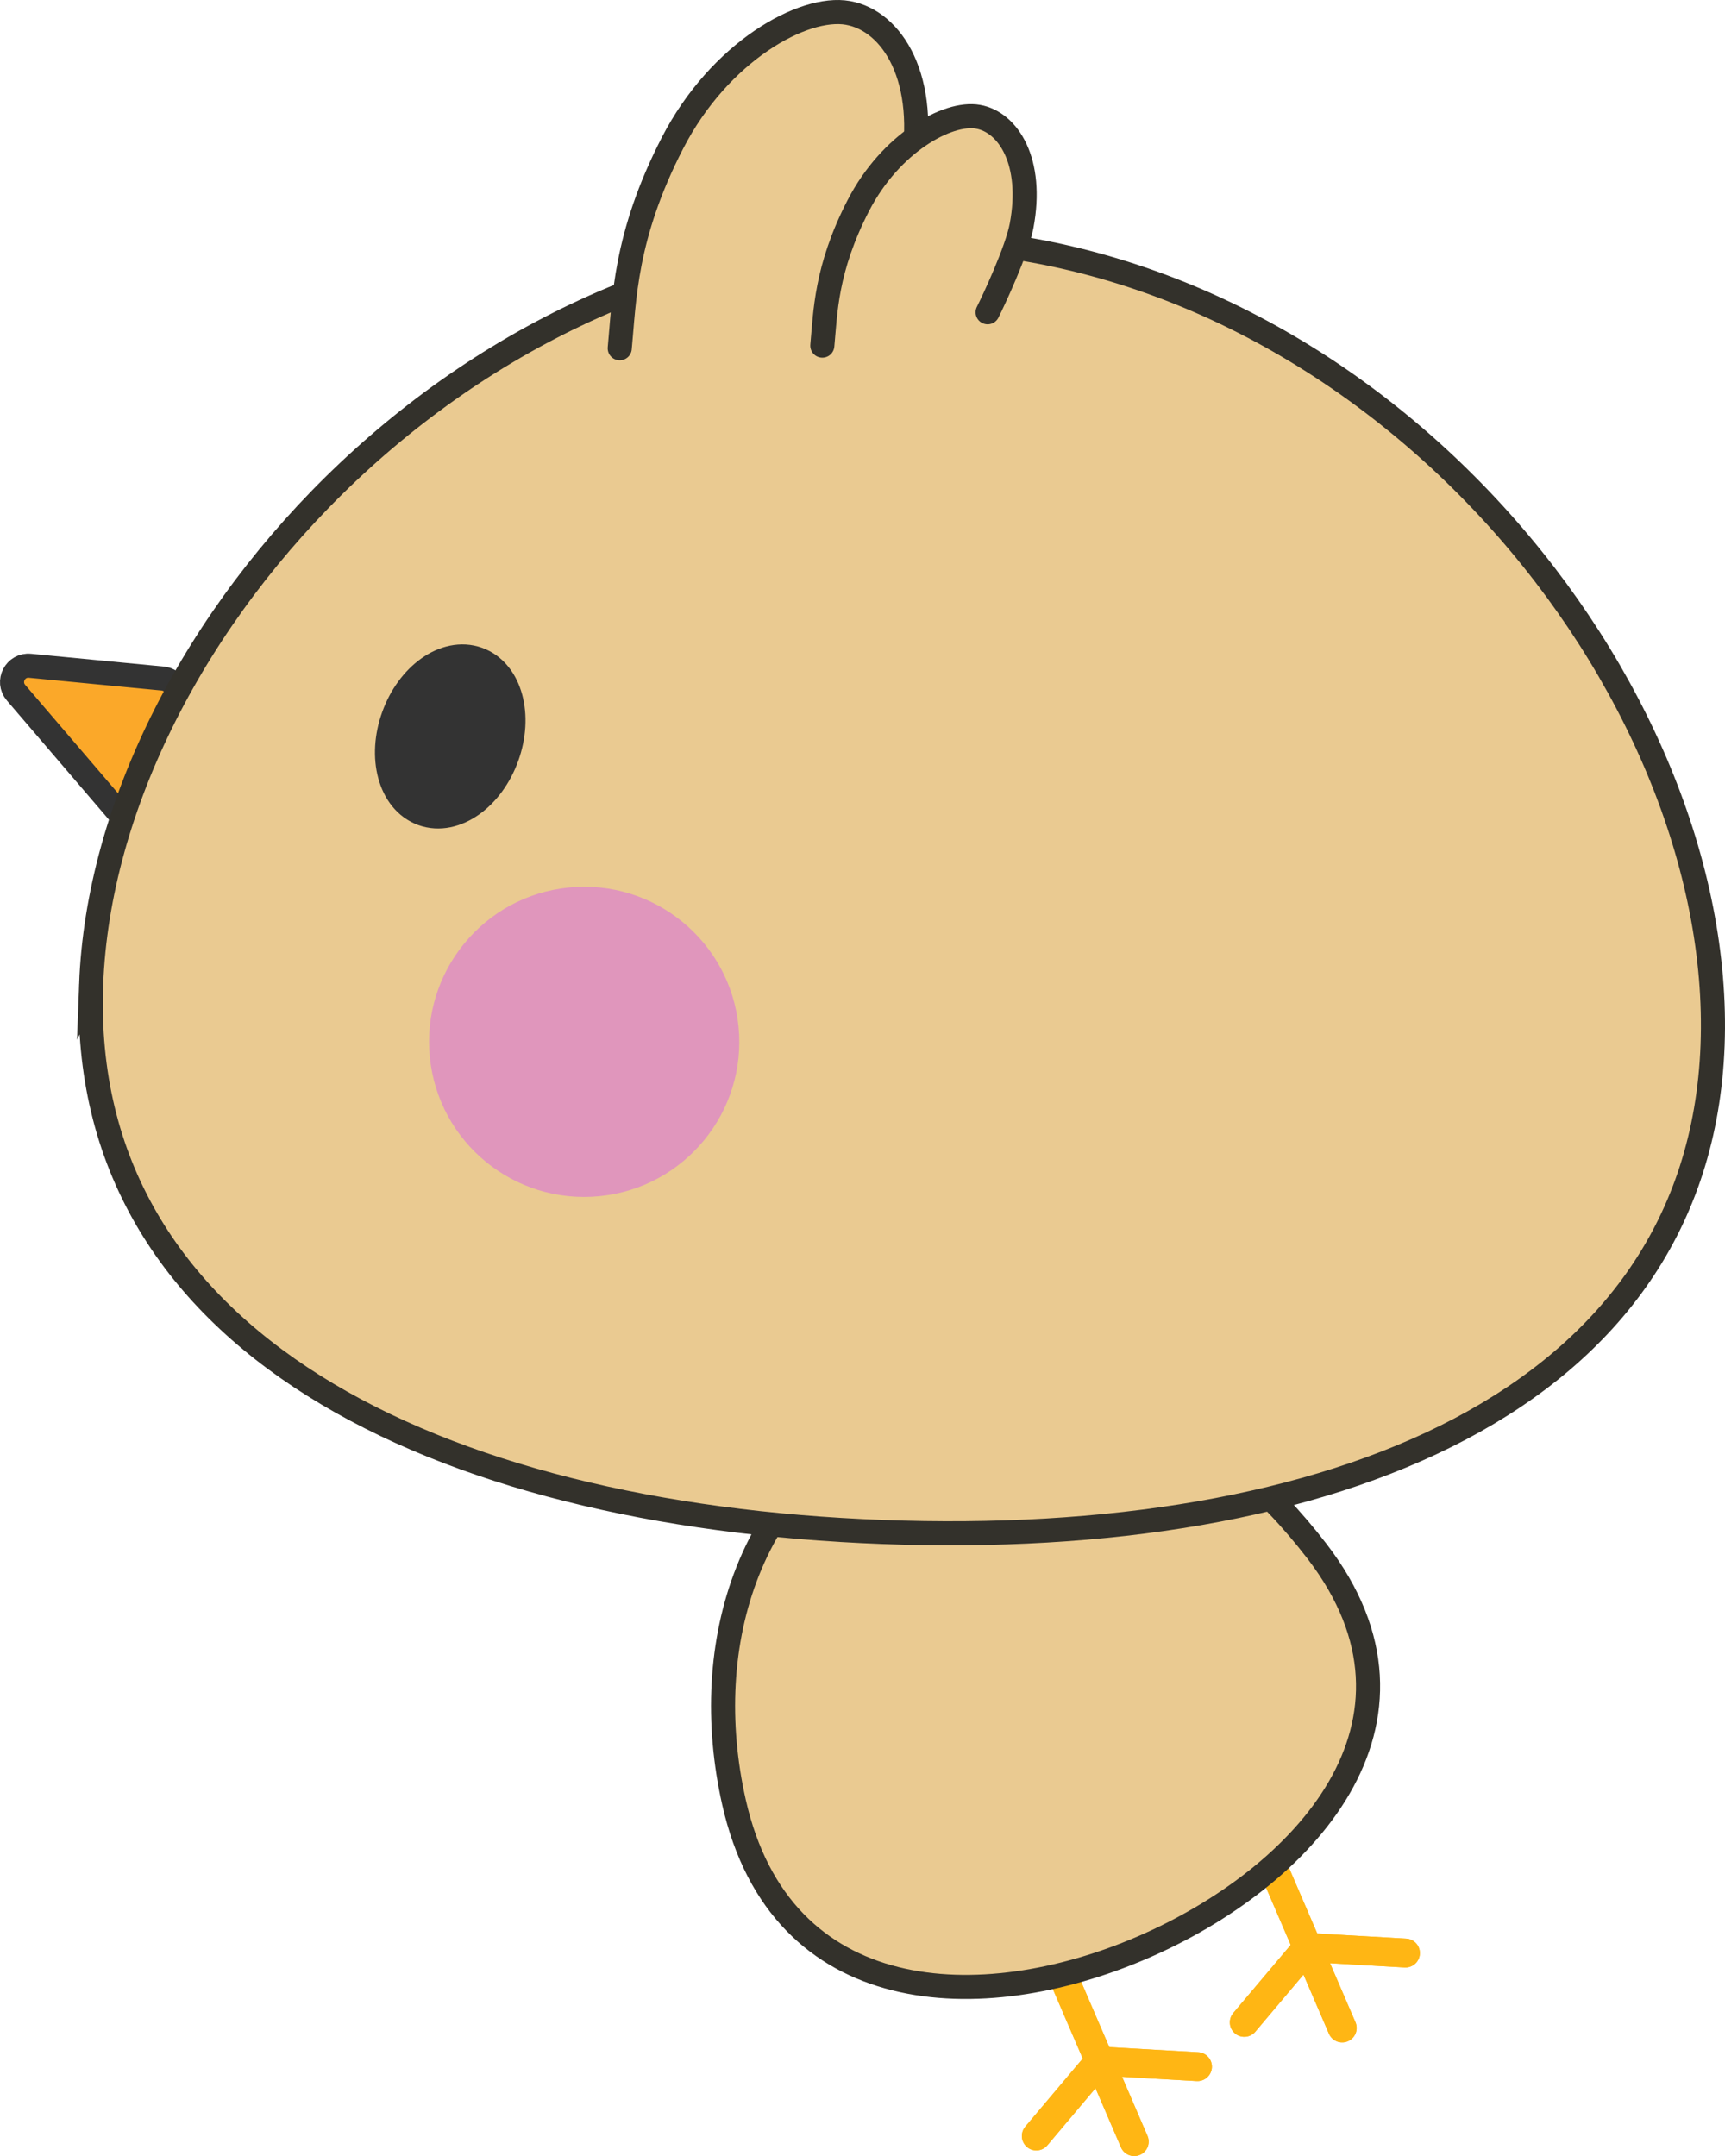
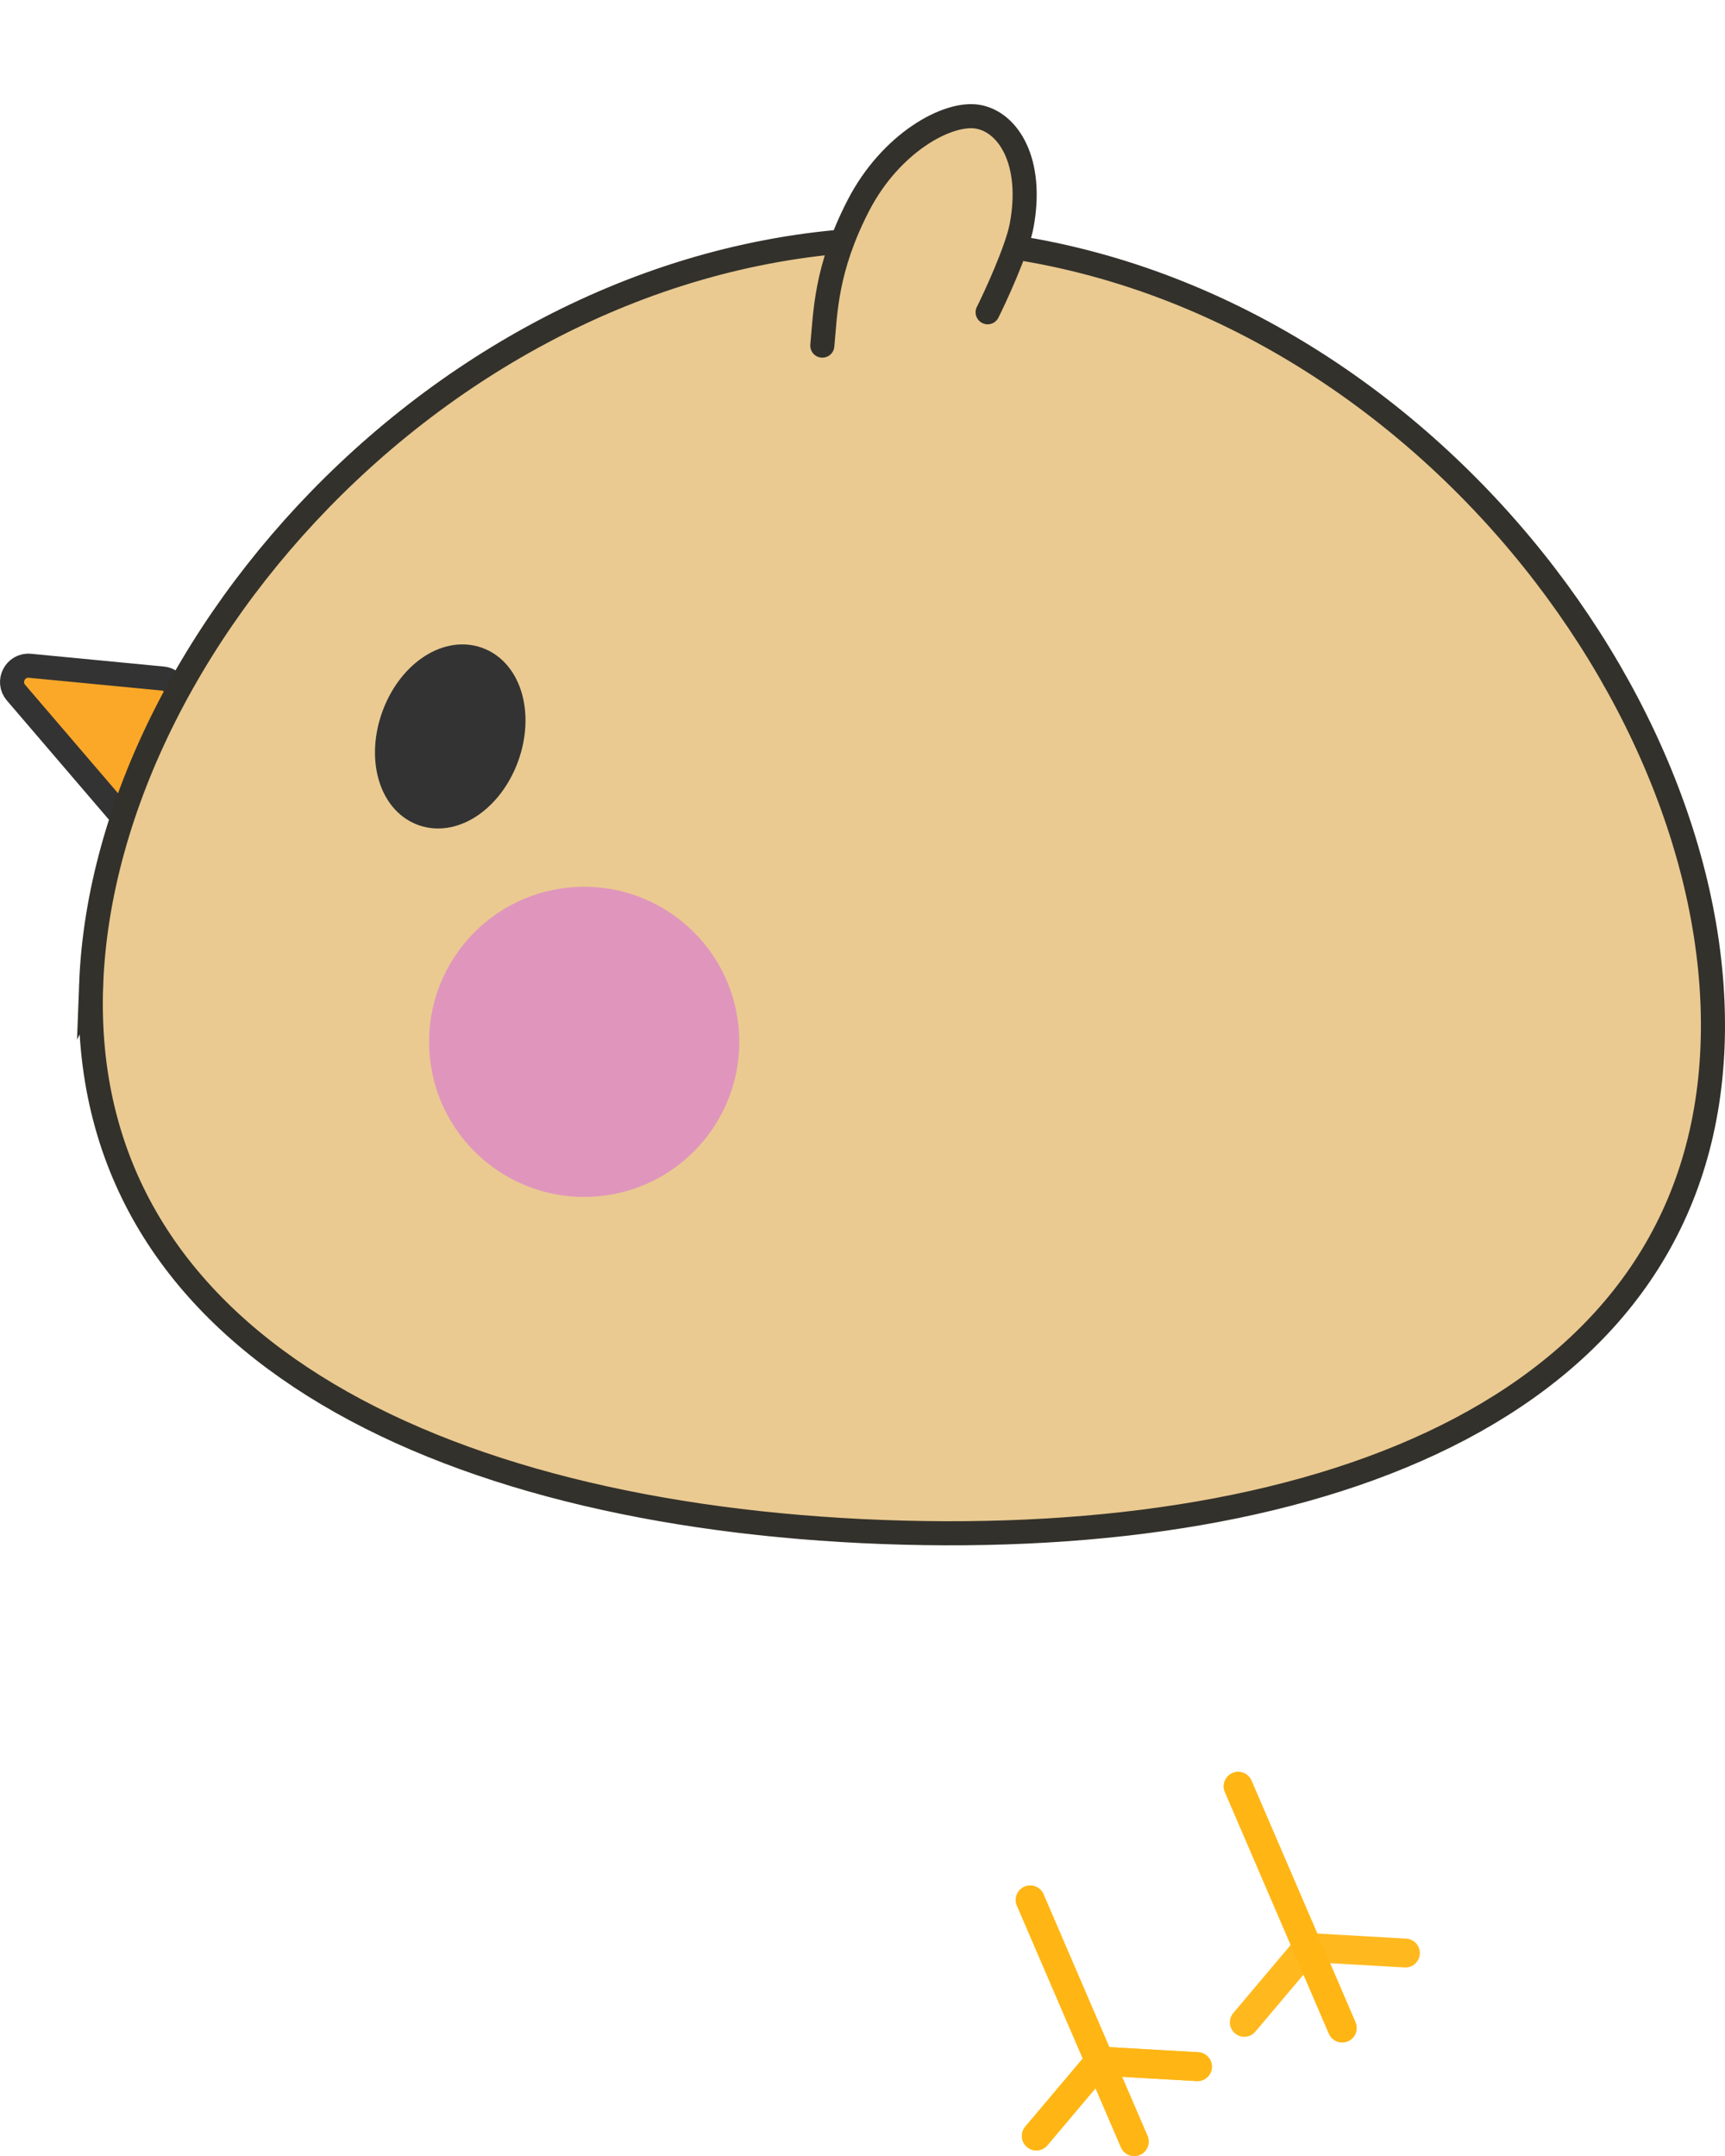
<svg xmlns="http://www.w3.org/2000/svg" id="_レイヤー_2" data-name="レイヤー 2" width="358.047" height="447.57" viewBox="0 0 358.047 447.57">
  <defs>
    <style>
      .cls-1, .cls-2 {
        fill: #eaca91;
        stroke: #33312b;
      }

      .cls-1, .cls-2, .cls-3 {
        stroke-width: 5px;
      }

      .cls-1, .cls-3, .cls-4, .cls-5 {
        stroke-linecap: round;
        stroke-linejoin: round;
      }

      .cls-2, .cls-6 {
        stroke-miterlimit: 10;
      }

      .cls-3 {
        fill: #fba829;
      }

      .cls-3, .cls-6 {
        stroke: #333;
      }

      .cls-7 {
        fill: #e096bc;
        stroke-width: 0px;
      }

      .cls-6 {
        fill: #333;
        stroke-width: 9.102px;
      }

      .cls-4 {
        stroke: #ffb614;
      }

      .cls-4, .cls-5 {
        fill: none;
        stroke-width: 6px;
      }

      .cls-5 {
        stroke: #ffb91f;
      }
    </style>
  </defs>
  <g id="_レイヤー_1-2" data-name="レイヤー 1">
    <g>
      <line class="cls-5" x1="213.837" y1="394.402" x2="235.423" y2="444.57" />
      <line class="cls-5" x1="228.227" y1="427.847" x2="248.548" y2="429.013" />
      <line class="cls-5" x1="215.103" y1="443.404" x2="228.227" y2="427.847" />
    </g>
    <g>
      <line class="cls-4" x1="213.837" y1="394.402" x2="235.423" y2="444.57" />
      <line class="cls-4" x1="228.227" y1="427.847" x2="248.548" y2="429.013" />
      <line class="cls-4" x1="215.103" y1="443.404" x2="228.227" y2="427.847" />
    </g>
    <g>
      <line class="cls-5" x1="257.004" y1="370.816" x2="278.59" y2="420.983" />
      <line class="cls-5" x1="271.395" y1="404.261" x2="291.715" y2="405.427" />
      <line class="cls-5" x1="258.27" y1="419.818" x2="271.395" y2="404.261" />
    </g>
    <g>
      <line class="cls-4" x1="257.004" y1="370.816" x2="278.59" y2="420.983" />
-       <line class="cls-4" x1="271.395" y1="404.261" x2="291.715" y2="405.427" />
-       <line class="cls-4" x1="258.27" y1="419.818" x2="271.395" y2="404.261" />
    </g>
-     <path class="cls-2" d="M152.352,374.132c9.72,43.032,51.28,44.552,84.703,30.171,33.422-14.381,63.568-46.755,36.33-82.249-20.308-26.463-51.28-44.552-84.703-30.171-33.422,14.381-43.722,49.524-36.33,82.249Z" />
    <path class="cls-3" d="M36.839,144.433l-1.623,27.629c-.179,3.048-3.979,4.327-5.965,2.008l-25.927-30.279c-1.986-2.319-.137-5.877,2.902-5.584l27.549,2.65c1.816.175,3.169,1.755,3.062,3.576Z" />
    <path class="cls-2" d="M18.919,204.366c2.785-74.097,81.391-158.167,174.327-154.674,92.936,3.493,165.009,93.226,162.224,167.323-2.785,74.097-79.374,104.501-172.309,101.007-92.936-3.493-167.026-39.56-164.241-113.657Z" />
    <circle class="cls-7" cx="121.256" cy="216.277" r="32.195" transform="translate(-20.767 13.032) rotate(-5.668)" />
    <ellipse class="cls-6" cx="93.453" cy="152.876" rx="15.002" ry="10.451" transform="translate(-82.032 189.063) rotate(-70.214)" />
-     <path class="cls-1" d="M128.637,72.293c.957-9.96.957-23.216,10.957-42.619,9.779-18.974,27.168-28.627,36.399-26.996,9.231,1.631,16.909,13.669,13.257,33.142-1.422,7.585-8.464,22.634-10.332,26.327" />
    <path class="cls-1" d="M170.685,71.748c.653-6.797.653-15.844,7.477-29.085,6.673-12.948,18.54-19.536,24.84-18.423,6.299,1.113,11.539,9.328,9.047,22.617-.971,5.176-5.776,15.446-7.051,17.966" />
  </g>
</svg>